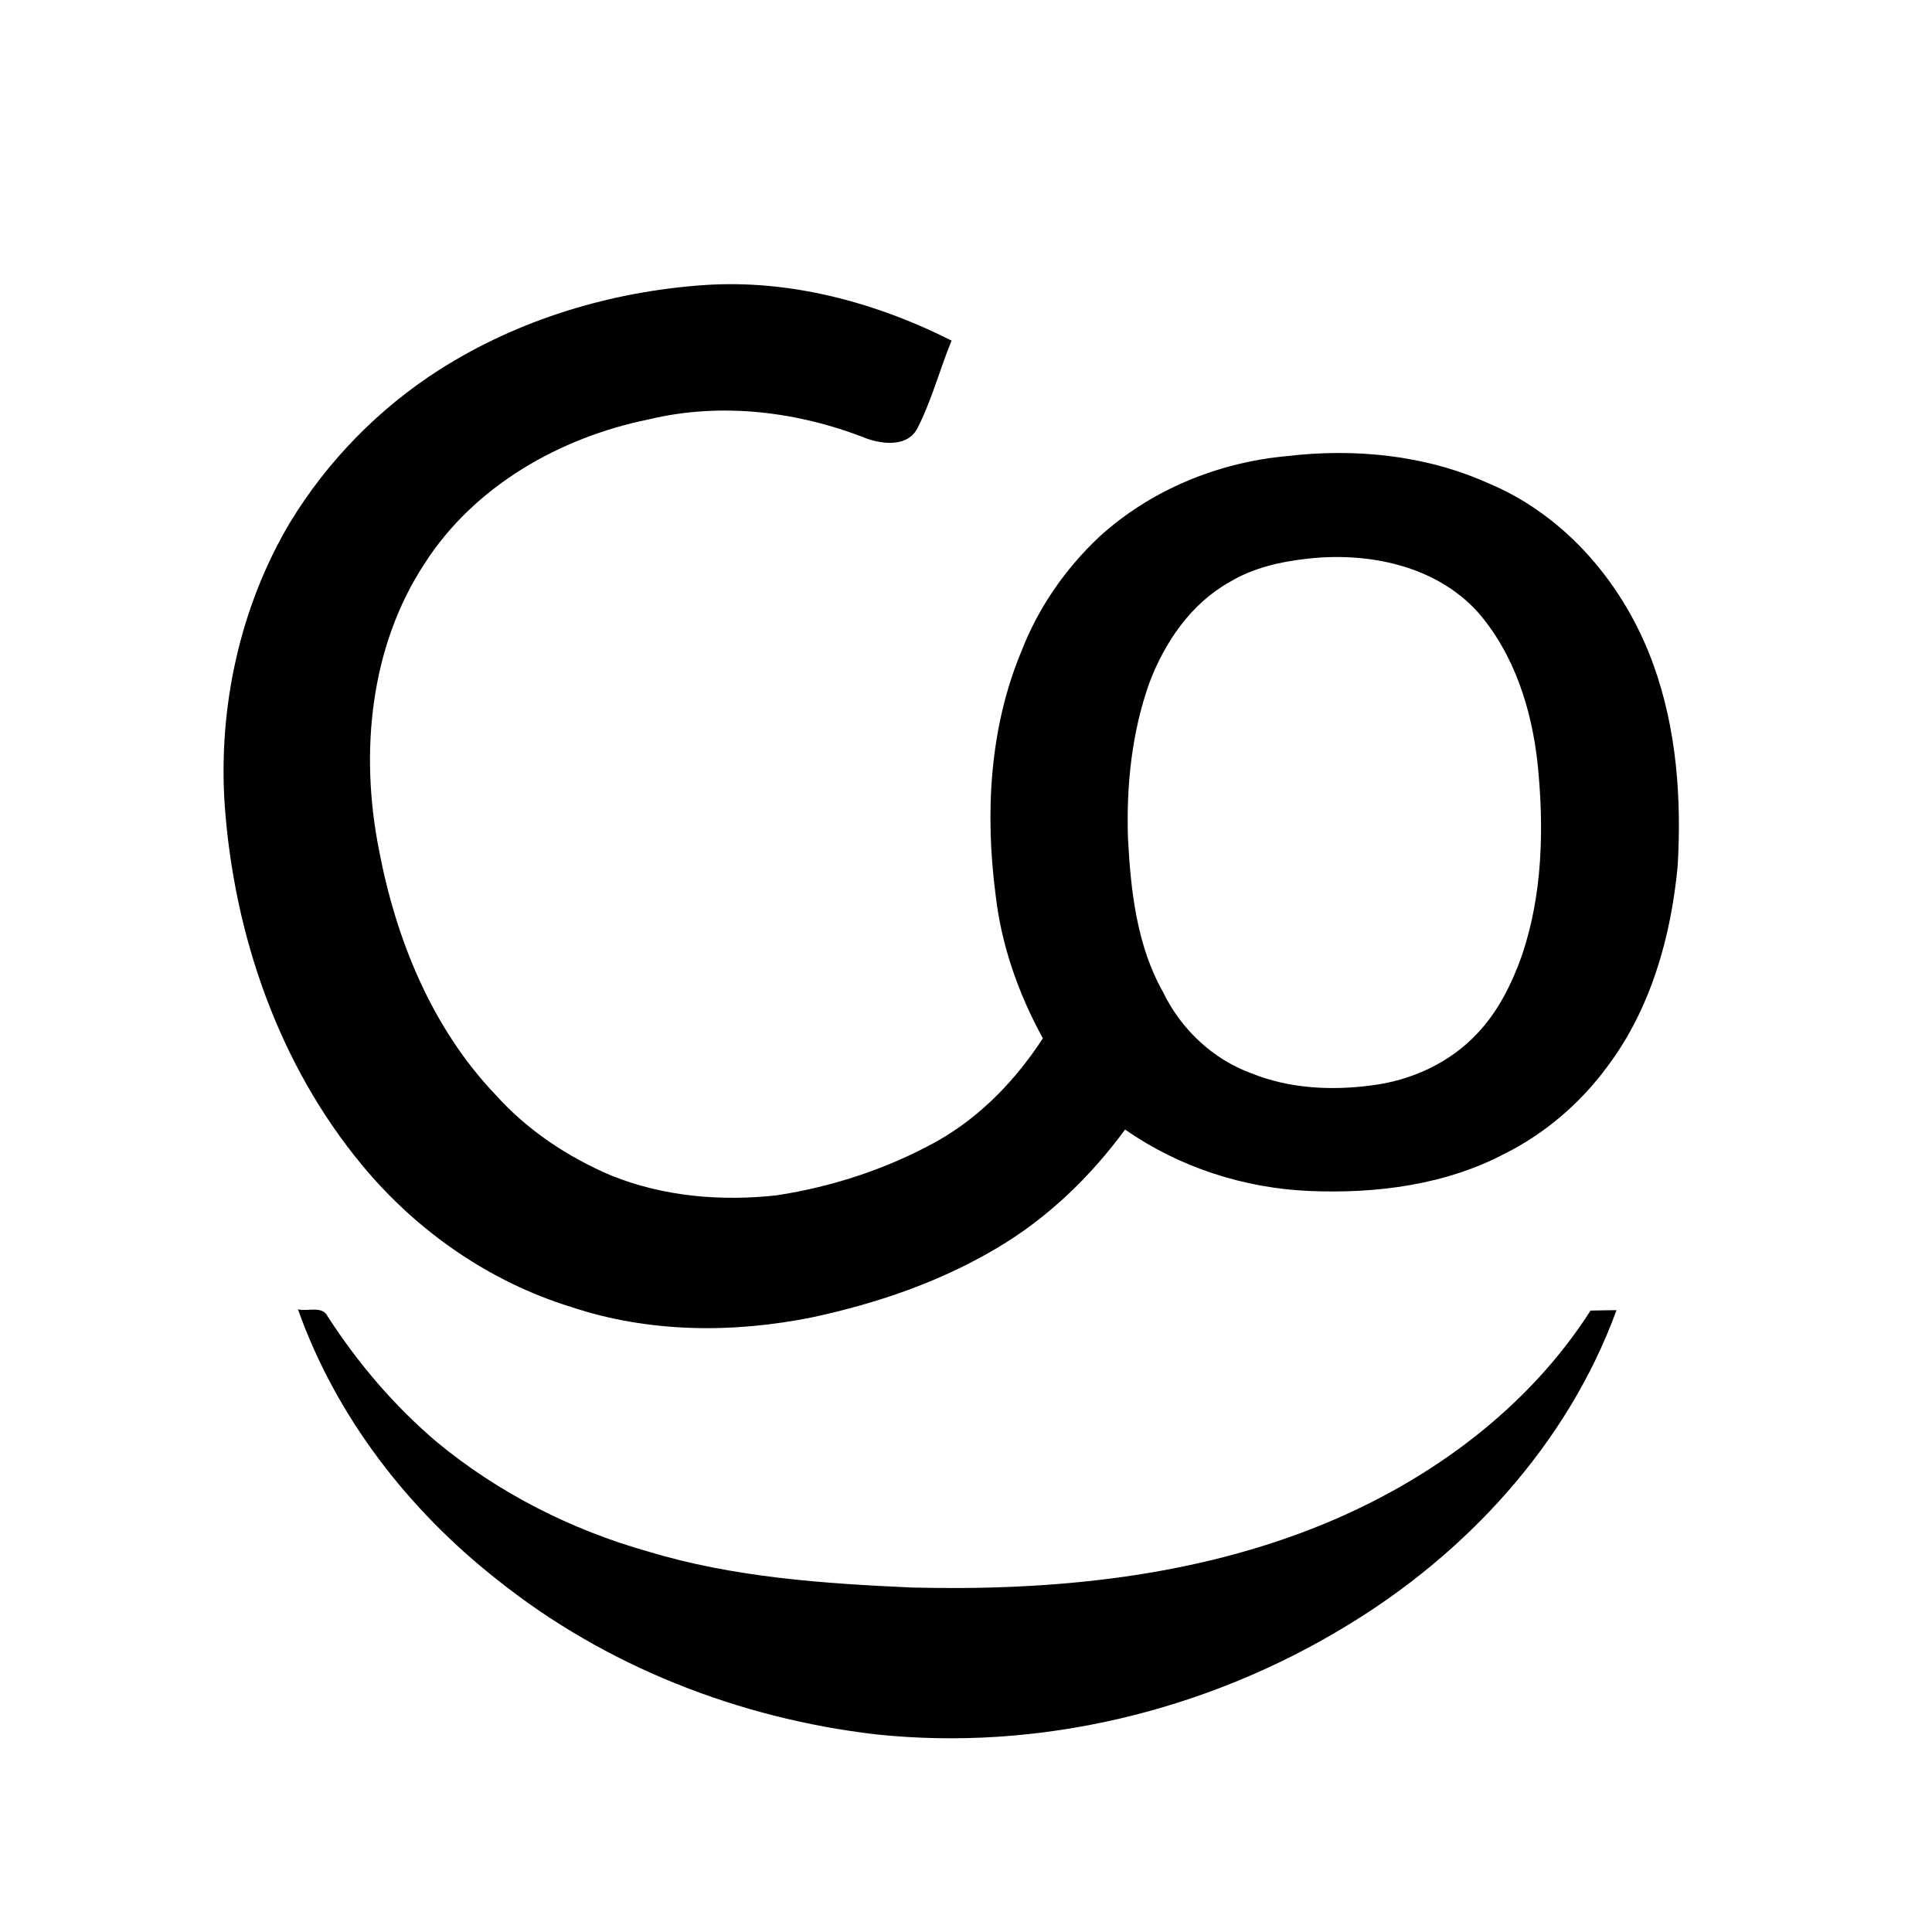
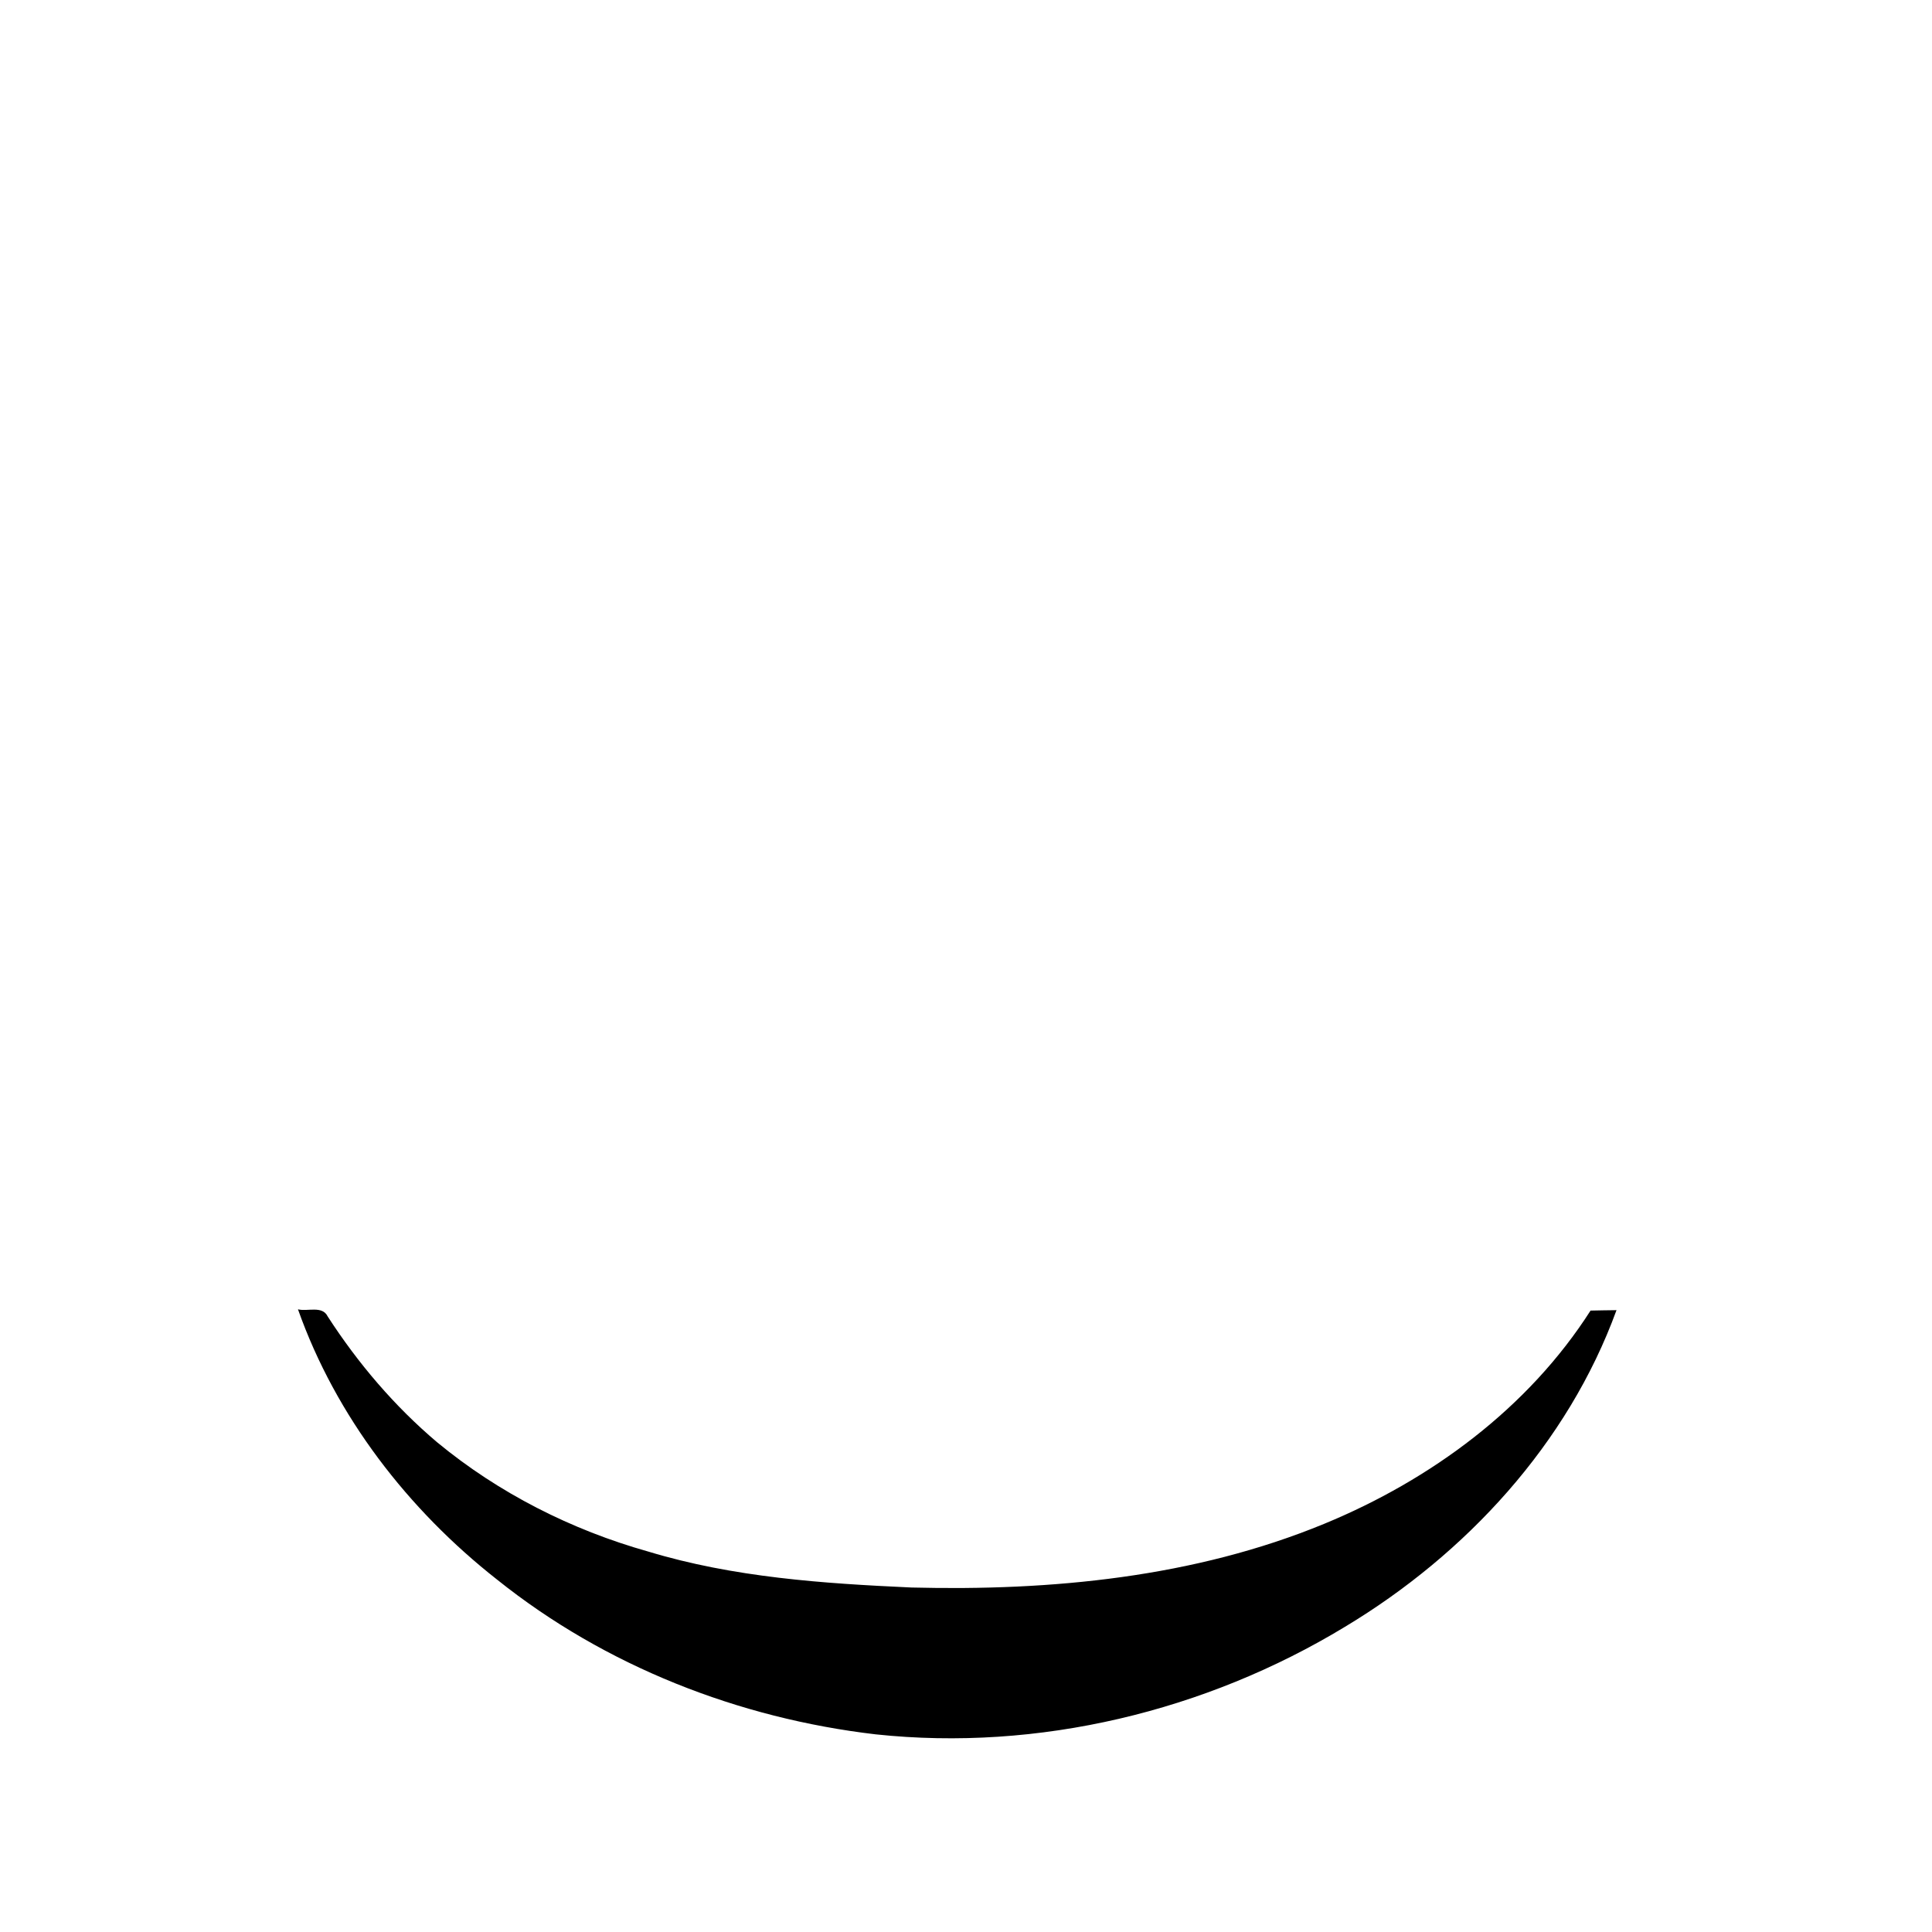
<svg xmlns="http://www.w3.org/2000/svg" width="960pt" height="960pt" viewBox="0 0 960 960" version="1.1">
-   <path fill="#ffffff" d=" M 0.00 0.00 L 960.00 0.00 L 960.00 960.00 L 0.00 960.00 L 0.00 0.00 Z" />
-   <path fill="#000000" d=" M 349.85 141.65 C 392.39 138.74 435.03 150.18 472.83 169.24 C 466.90 183.69 462.95 198.98 455.81 212.91 C 451.08 221.92 439.25 220.87 431.00 218.04 C 396.80 204.47 358.40 199.70 322.38 208.39 C 278.23 217.34 235.66 241.50 211.00 280.00 C 183.78 321.36 178.81 374.10 188.23 421.86 C 196.62 466.48 214.45 510.63 246.13 543.87 C 261.95 561.54 282.10 574.96 303.87 584.17 C 329.78 594.60 358.40 597.01 386.00 593.94 C 413.93 589.64 441.20 580.67 465.90 566.89 C 487.40 554.72 504.79 536.50 518.20 515.93 C 506.02 493.80 497.49 469.49 494.67 444.33 C 489.43 403.94 491.70 361.54 507.54 323.61 C 515.83 302.14 529.26 282.75 545.97 266.98 C 571.48 243.56 605.11 229.76 639.45 226.63 C 673.04 222.68 707.96 226.04 739.06 239.91 C 778.20 256.07 807.43 290.93 821.58 330.31 C 833.12 362.26 835.61 396.77 833.61 430.47 C 830.29 465.63 820.25 501.22 798.81 529.81 C 785.53 547.90 768.11 562.98 748.04 573.07 C 718.46 588.77 684.11 593.16 651.04 591.81 C 618.29 590.49 585.97 580.06 559.05 561.26 C 541.65 584.97 520.10 605.72 494.62 620.59 C 466.56 637.18 435.35 647.74 403.59 654.57 C 364.02 662.57 322.22 662.29 283.70 649.39 C 243.15 636.89 206.95 611.65 179.99 579.03 C 138.40 528.92 116.32 464.62 111.66 400.15 C 108.37 351.67 119.10 301.88 143.92 259.93 C 162.52 229.21 188.30 202.86 218.59 183.56 C 257.81 158.65 303.63 144.88 349.85 141.65 Z" />
-   <path fill="#ffffff" d=" M 650.44 277.53 C 680.14 274.32 713.22 281.06 734.09 303.90 C 752.48 324.86 761.20 352.67 764.08 379.99 C 767.26 411.75 766.52 444.64 756.11 475.10 C 751.15 488.96 744.46 502.48 734.28 513.27 C 720.60 528.08 701.21 536.93 681.33 539.35 C 661.39 541.98 640.57 540.91 621.76 533.30 C 602.58 526.31 586.78 511.34 577.95 493.03 C 564.85 469.85 561.85 442.69 560.49 416.55 C 559.62 390.44 562.34 363.87 571.17 339.17 C 578.83 318.95 591.89 299.85 611.10 289.14 C 622.99 282.01 636.80 278.97 650.44 277.53 Z" />
+   <path fill="#ffffff" d=" M 0.00 0.00 L 960.00 0.00 L 0.00 960.00 L 0.00 0.00 Z" />
  <path fill="#000000" d=" M 148.06 650.59 C 152.72 651.83 160.14 648.59 162.82 654.12 C 177.88 677.43 196.05 698.78 217.27 716.71 C 247.84 741.94 283.93 760.20 322.04 770.94 C 364.45 783.81 408.97 786.83 452.99 788.83 C 522.36 790.57 593.42 783.82 658.10 757.13 C 710.94 735.33 759.28 699.80 790.34 651.22 C 794.60 651.11 798.93 651.07 803.23 651.01 C 779.03 717.45 728.42 772.21 668.33 808.34 C 599.02 850.38 515.92 870.39 435.14 861.79 C 367.07 853.84 300.71 827.90 247.05 784.94 C 202.81 750.20 166.91 703.84 148.06 650.59 Z" />
</svg>